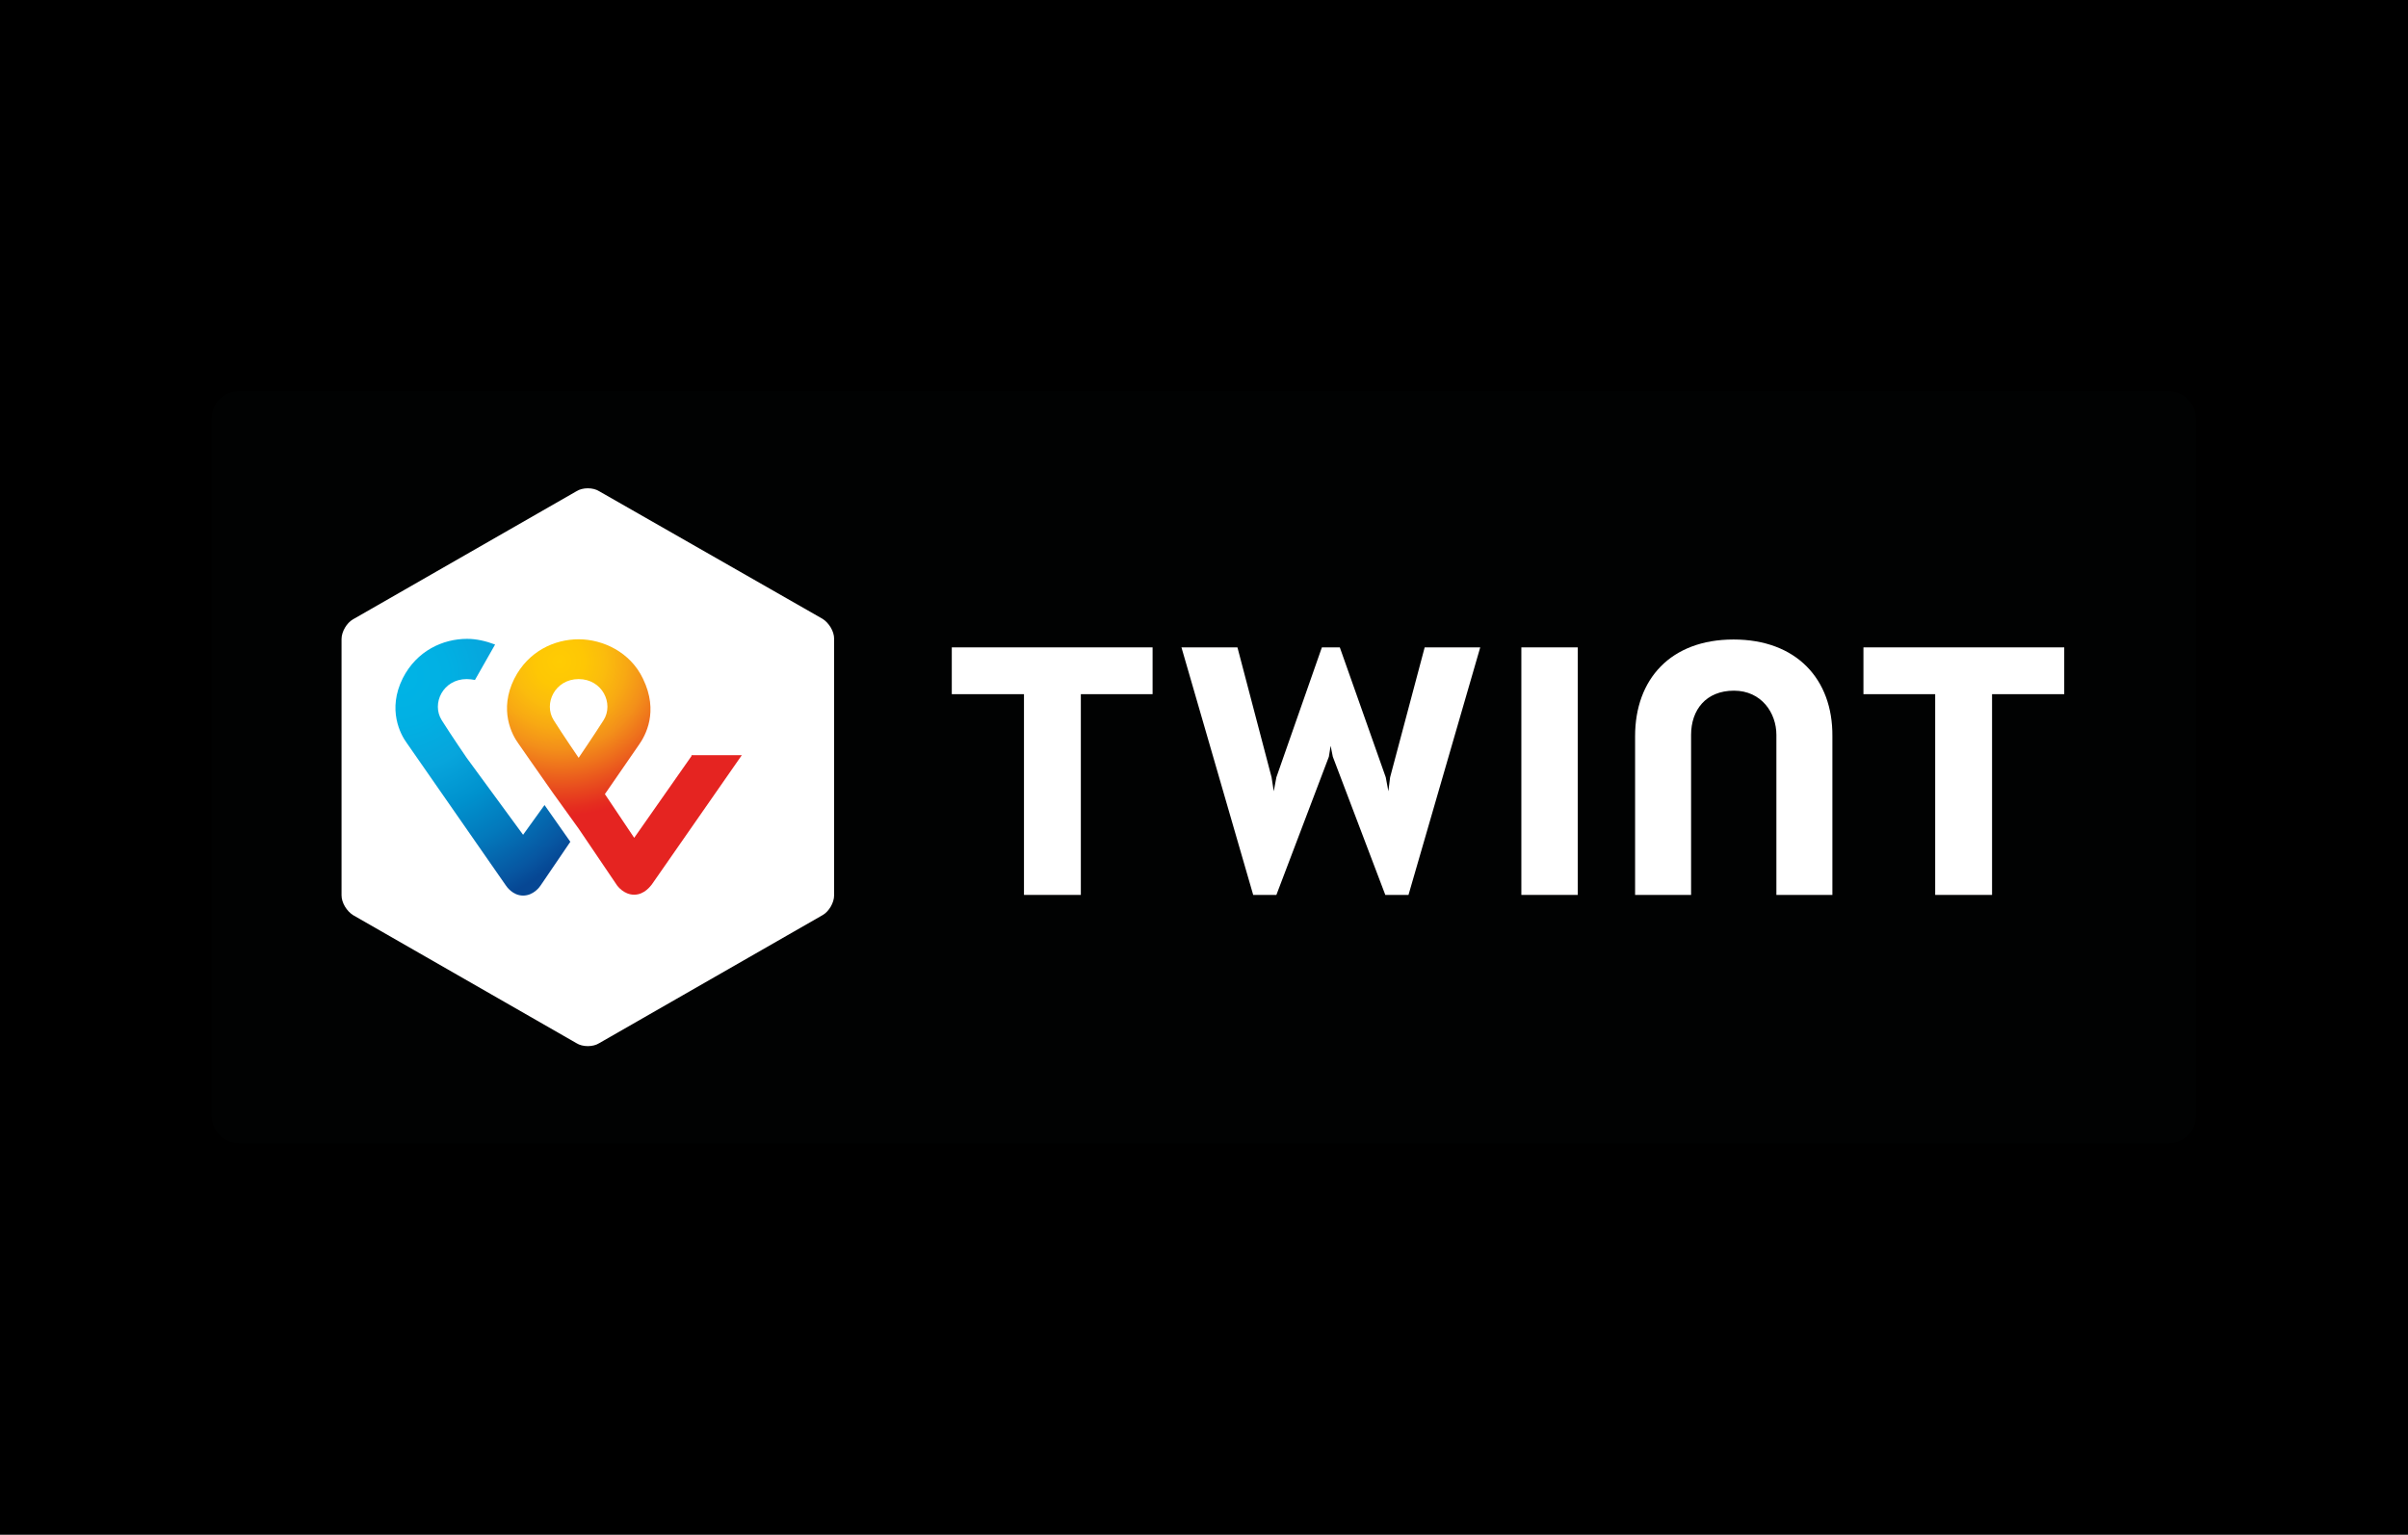
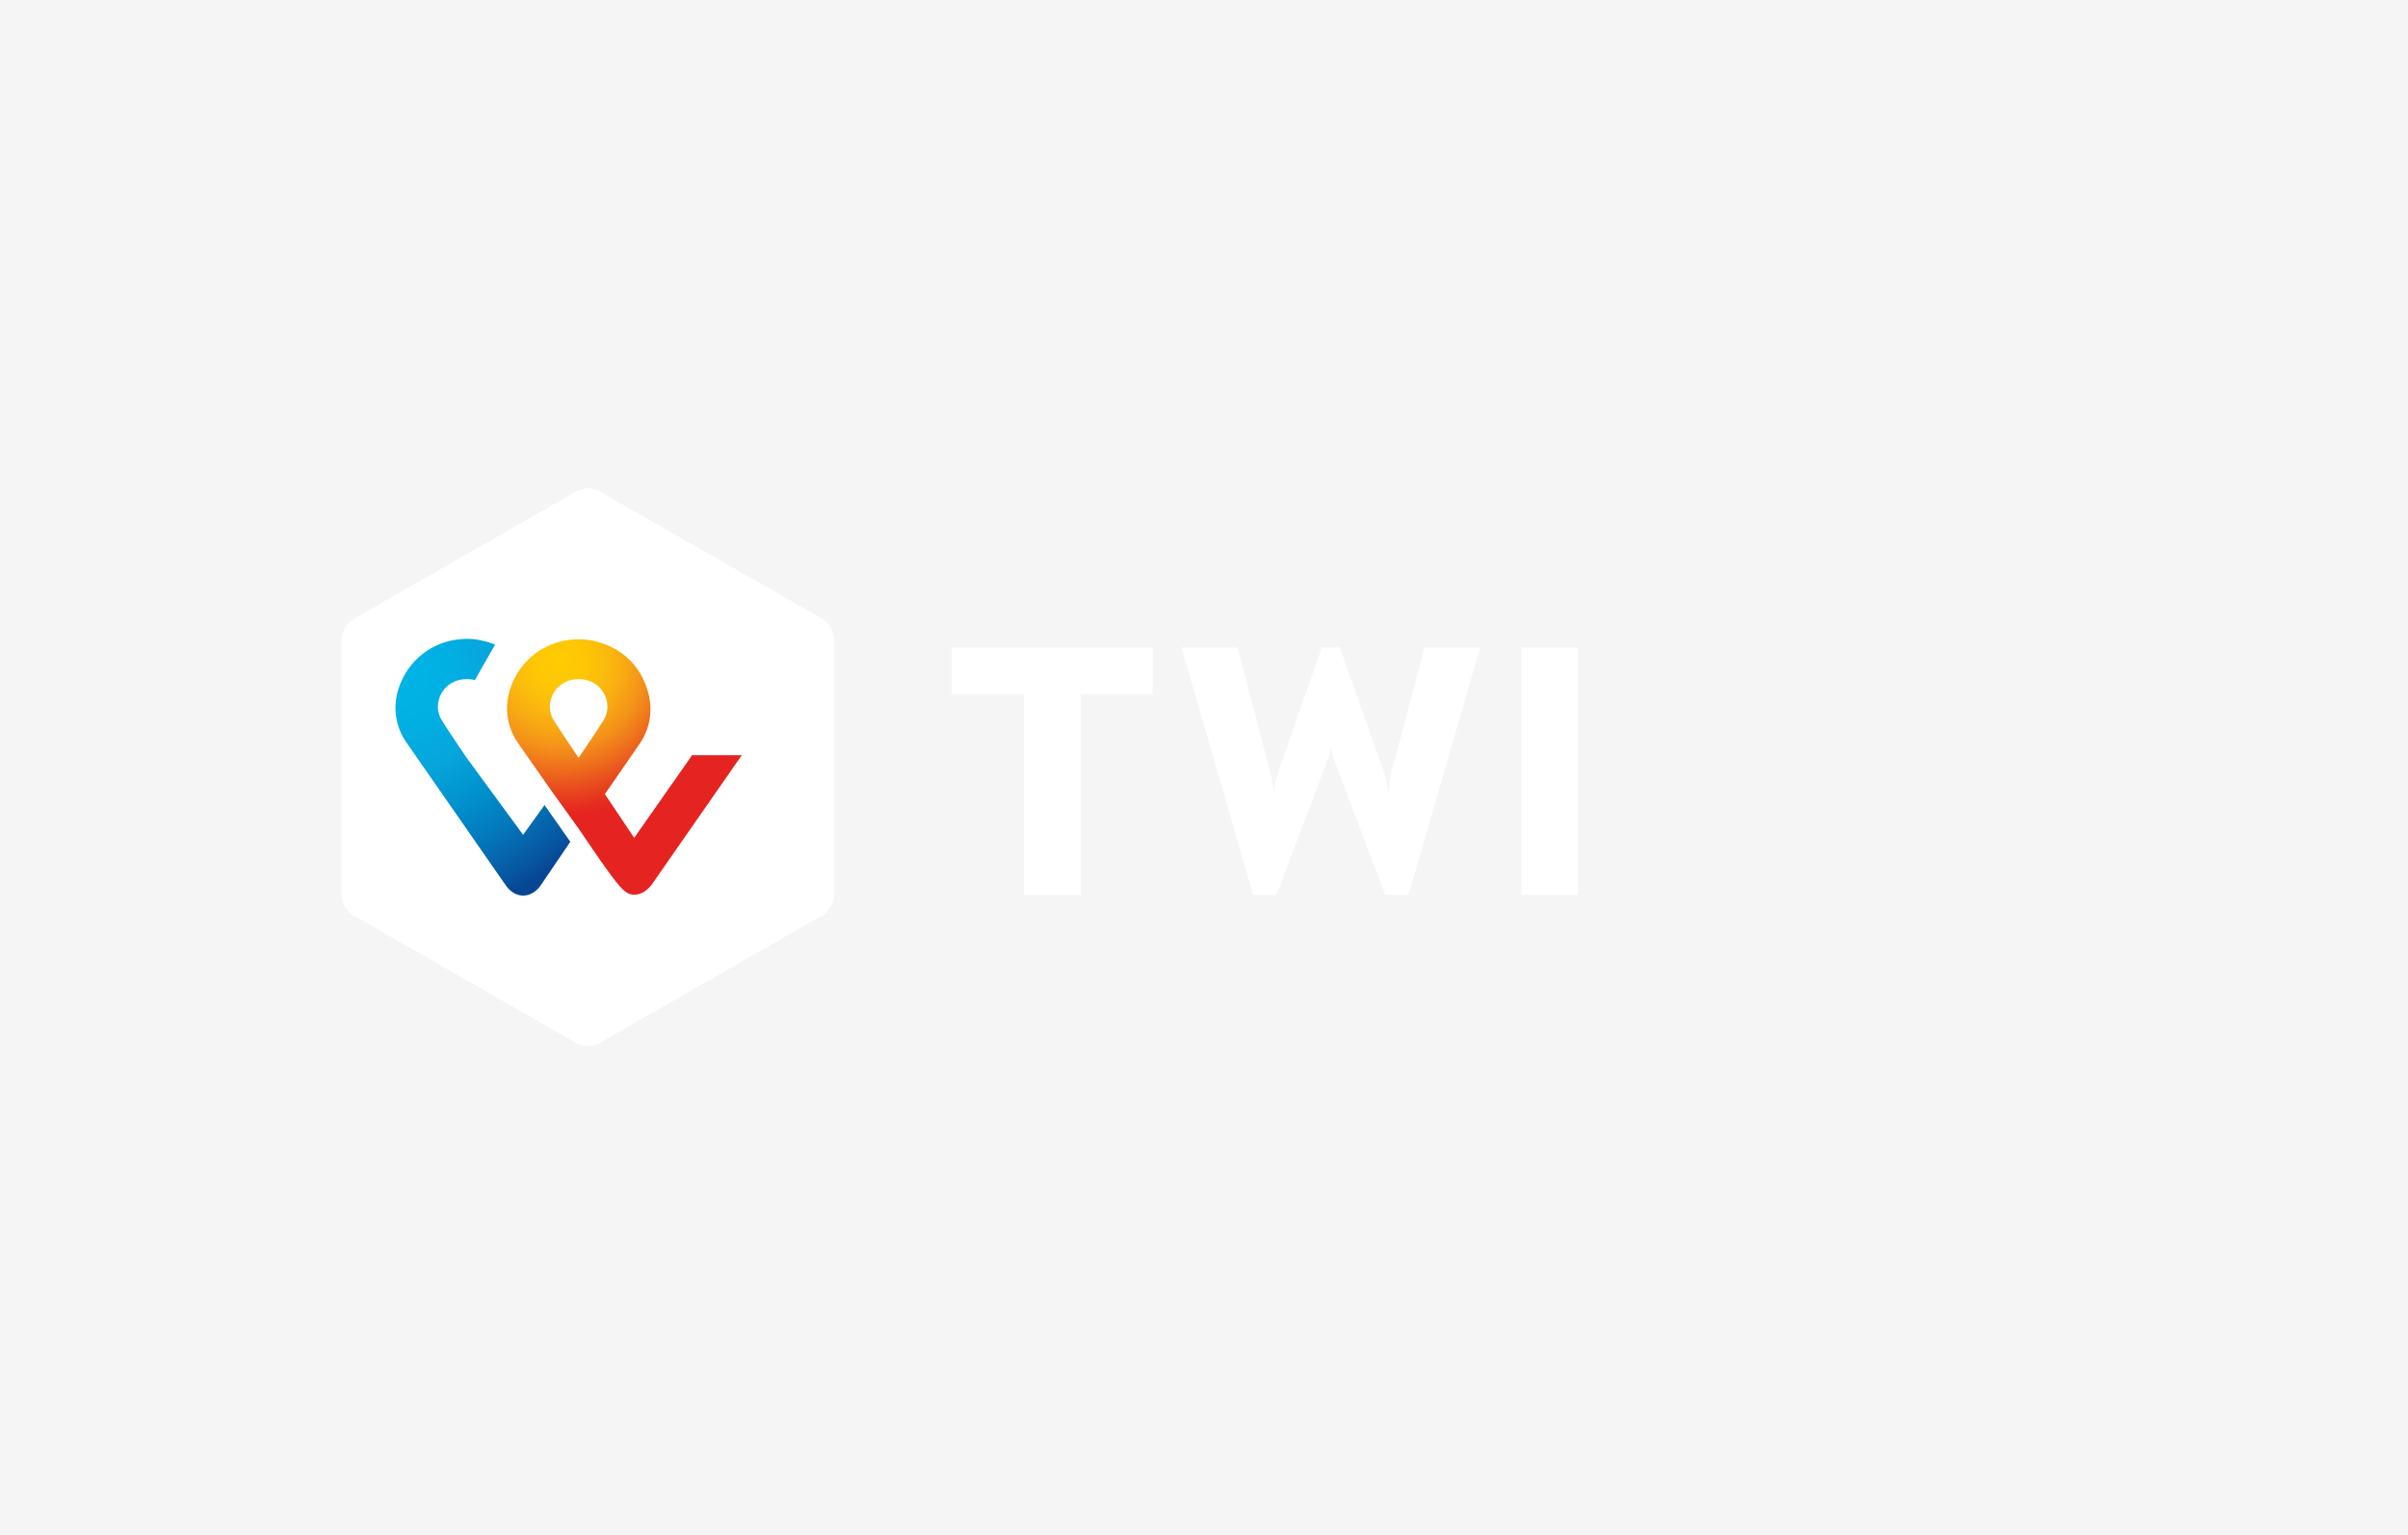
<svg xmlns="http://www.w3.org/2000/svg" width="100%" height="100%" viewBox="0 0 960 612" version="1.1" xml:space="preserve" style="fill-rule:evenodd;clip-rule:evenodd;stroke-linejoin:round;stroke-miterlimit:2;">
  <rect x="0" y="0" width="960" height="612" style="fill:rgb(245,245,245);" />
  <g>
-     <rect x="0" y="0" width="960" height="612" />
    <g transform="matrix(1.744,0,0,1.744,-43.468,-87.166)">
-       <path d="M520.7,311.4L79.6,311.4C76.1,311.4 73.3,308.6 73.3,305.1L73.3,145.7C73.3,142.2 76.1,139.4 79.6,139.4L520.6,139.4C524.1,139.4 526.9,142.2 526.9,145.7L526.9,305.1C527,308.6 524.1,311.4 520.7,311.4Z" style="fill:rgb(1,2,2);fill-rule:nonzero;" />
      <g transform="matrix(1,0,0,1,0,-1.5)">
        <path d="M215.6,256.2C215.6,257.9 214.4,259.9 213,260.7L161.9,290C160.5,290.9 158.1,290.9 156.7,290L105.6,260.7C104.2,259.8 103,257.9 103,256.2L103,197.6C103,195.9 104.2,193.9 105.6,193.1L156.7,163.8C158.1,162.9 160.5,162.9 161.9,163.8L213,193C214.4,193.9 215.6,195.8 215.6,197.5L215.6,256.2Z" style="fill:white;fill-rule:nonzero;" />
      </g>
      <g transform="matrix(1,0,0,1,57,17.3)">
-         <path d="M439.8,180.7L393.9,180.7L393.9,191.4L410.3,191.4L410.3,237.3L423.3,237.3L423.3,191.4L439.8,191.4L439.8,180.7Z" style="fill:white;fill-rule:nonzero;" />
        <path d="M231.4,180.7L185.5,180.7L185.5,191.4L202,191.4L202,237.3L215,237.3L215,191.4L231.4,191.4L231.4,180.7Z" style="fill:white;fill-rule:nonzero;" />
-         <path d="M364.2,178.9C349.8,178.9 341.7,188 341.7,201L341.7,237.3L354.5,237.3L354.5,200.7C354.5,195 357.9,190.6 364.3,190.6C370.6,190.6 374,195.7 374,200.7L374,237.3L386.8,237.3L386.8,201C386.9,188 378.6,178.9 364.2,178.9Z" style="fill:white;fill-rule:nonzero;" />
        <rect x="315.7" y="180.7" width="12.9" height="56.6" style="fill:white;fill-rule:nonzero;" />
        <path d="M272.1,203.2L272.6,205.7L284.6,237.3L289.9,237.3L306.3,180.7L293.6,180.7L285.7,210.4L285.3,213.6L284.7,210.4L274.2,180.7L270.1,180.7L259.7,210.4L259.1,213.6L258.6,210.4L250.8,180.7L238,180.7L254.4,237.3L259.7,237.3L271.7,205.7L272.1,203.2Z" style="fill:white;fill-rule:nonzero;" />
      </g>
      <g transform="matrix(1,0,0,1,14,17.05)">
-         <path d="M169,205.8L155.9,224.5L149.2,214.5L157,203.2C158.4,201.2 161.6,195.7 157.9,188.1C155,182 148.7,179.1 143.2,179.1C137.7,179.1 131.7,181.8 128.5,188.1C124.9,195.3 128,201 129.4,202.9C129.4,202.9 133.7,209.1 137.3,214.2L143.2,222.4L152,235.4C152.1,235.5 153.5,237.5 155.9,237.5C158.3,237.5 159.7,235.4 159.9,235.2L180.5,205.6L169,205.6L169,205.8ZM143.2,206.2C143.2,206.2 139.7,201.1 137.5,197.6C135.1,193.8 137.8,188.2 143.2,188.2C148.6,188.2 151.3,193.8 148.9,197.6C146.6,201.2 143.2,206.2 143.2,206.2Z" style="fill:url(#_Radial1);fill-rule:nonzero;" />
+         <path d="M169,205.8L155.9,224.5L149.2,214.5L157,203.2C158.4,201.2 161.6,195.7 157.9,188.1C155,182 148.7,179.1 143.2,179.1C137.7,179.1 131.7,181.8 128.5,188.1C124.9,195.3 128,201 129.4,202.9C129.4,202.9 133.7,209.1 137.3,214.2L143.2,222.4C152.1,235.5 153.5,237.5 155.9,237.5C158.3,237.5 159.7,235.4 159.9,235.2L180.5,205.6L169,205.6L169,205.8ZM143.2,206.2C143.2,206.2 139.7,201.1 137.5,197.6C135.1,193.8 137.8,188.2 143.2,188.2C148.6,188.2 151.3,193.8 148.9,197.6C146.6,201.2 143.2,206.2 143.2,206.2Z" style="fill:url(#_Radial1);fill-rule:nonzero;" />
        <path d="M130.5,223.8L117.6,206.2C117.6,206.2 114.1,201.1 111.9,197.6C109.5,193.8 112.2,188.2 117.6,188.2C118.3,188.2 118.9,188.3 119.5,188.4L124.1,180.3C122,179.5 119.8,179 117.7,179C112.2,179 106.2,181.7 103,188C99.4,195.2 102.5,200.9 103.9,202.8L126.5,235.3C126.7,235.6 128.1,237.7 130.5,237.7C132.9,237.7 134.3,235.7 134.5,235.4L141.3,225.4L135.4,217L130.5,223.8Z" style="fill:url(#_Radial2);fill-rule:nonzero;" />
      </g>
    </g>
  </g>
  <defs>
    <radialGradient id="_Radial1" cx="0" cy="0" r="1" gradientUnits="userSpaceOnUse" gradientTransform="matrix(60.802,0,0,-60.802,138.839,184.221)">
      <stop offset="0" style="stop-color:rgb(255,204,3);stop-opacity:1" />
      <stop offset="0.09" style="stop-color:rgb(254,199,4);stop-opacity:1" />
      <stop offset="0.17" style="stop-color:rgb(251,188,13);stop-opacity:1" />
      <stop offset="0.25" style="stop-color:rgb(248,169,19);stop-opacity:1" />
      <stop offset="0.33" style="stop-color:rgb(243,143,26);stop-opacity:1" />
      <stop offset="0.4" style="stop-color:rgb(238,112,28);stop-opacity:1" />
      <stop offset="0.48" style="stop-color:rgb(232,75,30);stop-opacity:1" />
      <stop offset="0.55" style="stop-color:rgb(229,45,31);stop-opacity:1" />
      <stop offset="0.58" style="stop-color:rgb(229,36,33);stop-opacity:1" />
      <stop offset="1" style="stop-color:rgb(229,36,33);stop-opacity:1" />
    </radialGradient>
    <radialGradient id="_Radial2" cx="0" cy="0" r="1" gradientUnits="userSpaceOnUse" gradientTransform="matrix(55.752,0,0,-55.752,102.186,187.601)">
      <stop offset="0" style="stop-color:rgb(0,180,230);stop-opacity:1" />
      <stop offset="0.2" style="stop-color:rgb(1,176,227);stop-opacity:1" />
      <stop offset="0.39" style="stop-color:rgb(7,165,220);stop-opacity:1" />
      <stop offset="0.57" style="stop-color:rgb(0,146,206);stop-opacity:1" />
      <stop offset="0.75" style="stop-color:rgb(3,120,187);stop-opacity:1" />
      <stop offset="0.93" style="stop-color:rgb(7,86,161);stop-opacity:1" />
      <stop offset="1" style="stop-color:rgb(6,71,148);stop-opacity:1" />
    </radialGradient>
  </defs>
</svg>